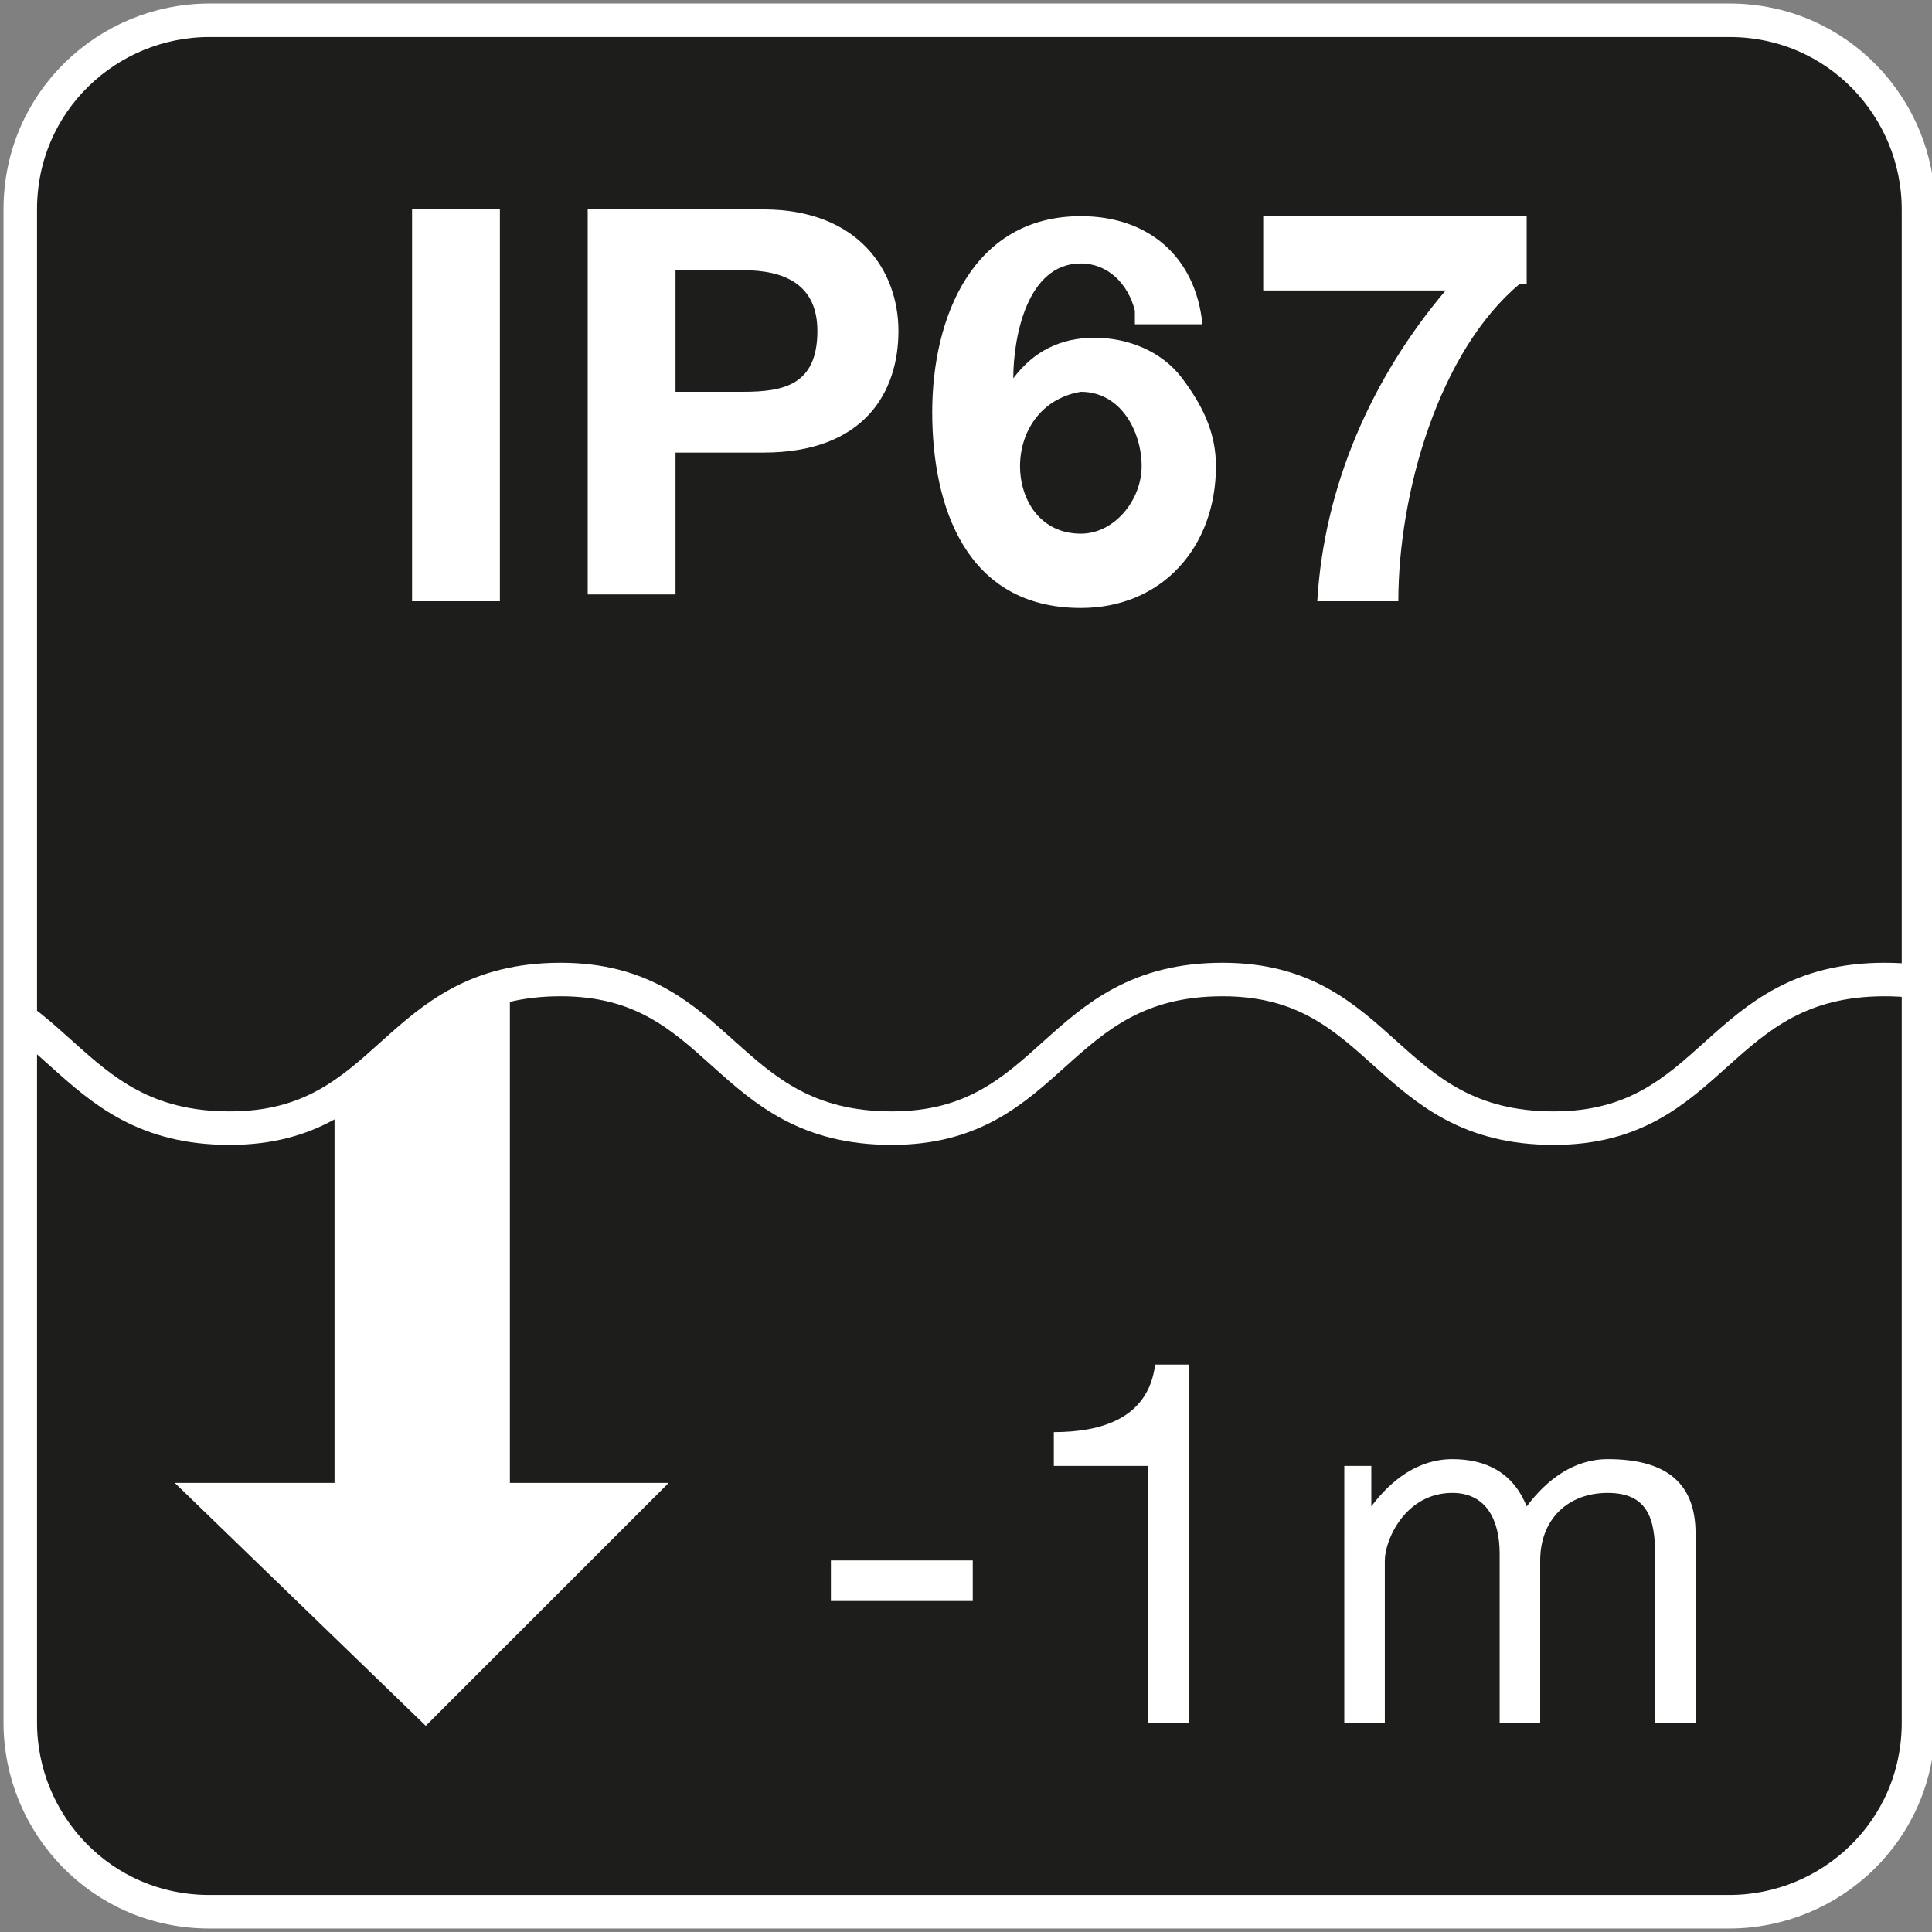
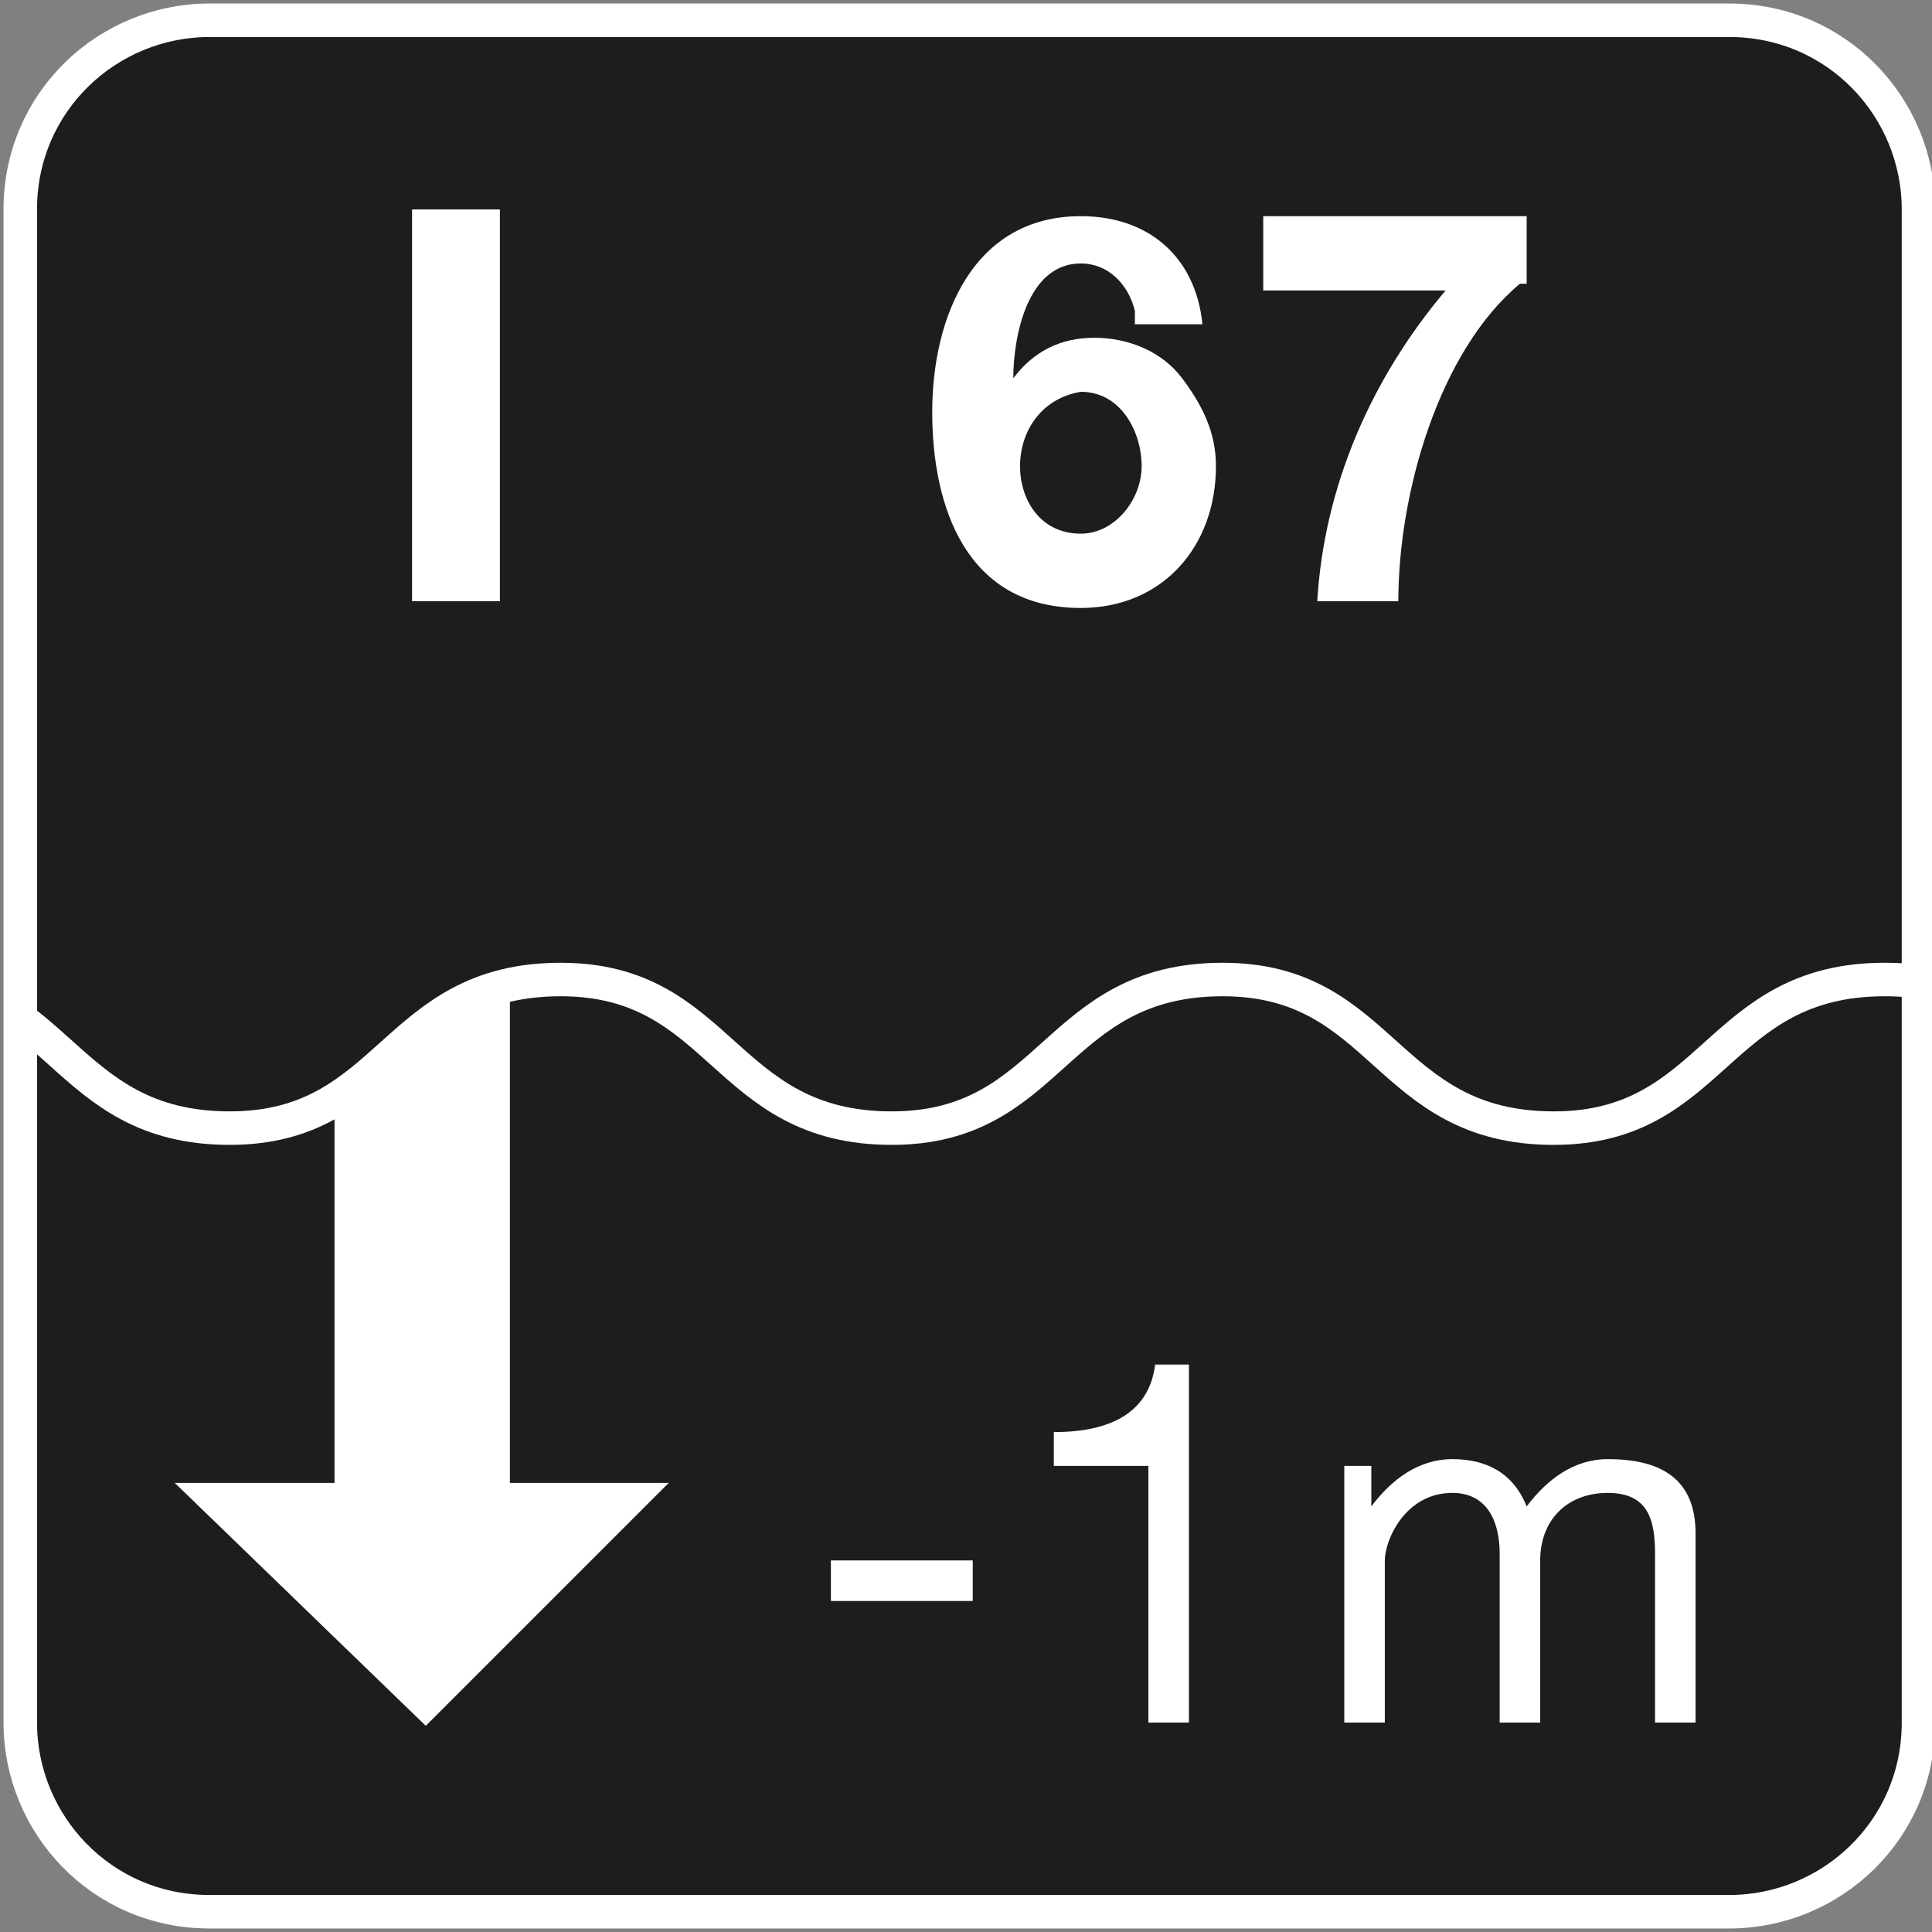
<svg xmlns="http://www.w3.org/2000/svg" xmlns:xlink="http://www.w3.org/1999/xlink" version="1.1" id="Calque_1" x="0px" y="0px" viewBox="0 0 28.6 28.6" style="enable-background:new 0 0 28.6 28.6;" xml:space="preserve">
  <rect x="0" y="0" width="28.6" height="28.6" fill="#808080" stroke="none" />
  <style type="text/css">
	.st0{clip-path:url(#SVGID_2_);}
	.st1{fill:#FFFFFF;}
	.st2{fill:none;stroke:#FFFFFF;stroke-width:0.496;stroke-miterlimit:10;}
	.st3{clip-path:url(#SVGID_2_);fill:#FFFFFF;stroke:#FFFFFF;stroke-width:0.496;stroke-miterlimit:10;}
</style>
  <g>
    <defs>
      <path id="SVGID_1_" d="M28.4,25.5c0,1.6-1.3,2.8-2.8,2.8H3.1c-1.6,0-2.8-1.3-2.8-2.8V3.1c0-1.6,1.3-2.8,2.8-2.8h22.5    c1.6,0,2.8,1.3,2.8,2.8V25.5z" />
    </defs>
    <use xlink:href="#SVGID_1_" style="overflow:visible;fill:#1D1D1B;" />
    <clipPath id="SVGID_2_">
      <use xlink:href="#SVGID_1_" style="overflow:visible;" />
    </clipPath>
    <g class="st0">
      <g>
        <path class="st1" d="M12.3,23.1h2.1v0.6h-2.1V23.1z" />
        <path class="st1" d="M17.6,25.5H17v-3.8h-1.4v-0.5c0.7,0,1.4-0.2,1.5-1h0.5V25.5z" />
        <path class="st1" d="M19.7,21.7h0.6v0.6h0c0.3-0.4,0.7-0.7,1.2-0.7c0.5,0,0.9,0.2,1.1,0.7c0.3-0.4,0.7-0.7,1.2-0.7     c0.8,0,1.3,0.3,1.3,1.1v2.8h-0.6V23c0-0.5-0.1-0.9-0.7-0.9s-1,0.4-1,1v2.4h-0.6V23c0-0.5-0.2-0.9-0.7-0.9c-0.7,0-1,0.7-1,1v2.4     h-0.6V21.7z" />
      </g>
    </g>
    <g class="st0">
      <g>
        <path class="st1" d="M6.1,3.1h1.3v5.8H6.1V3.1z" />
-         <path class="st1" d="M8.7,3.1h2.6c1.4,0,2,0.9,2,1.8s-0.5,1.8-2,1.8H10v2.1H8.7V3.1z M10,5.8h1c0.6,0,1.1-0.1,1.1-0.9     c0-0.7-0.5-0.9-1.1-0.9h-1V5.8z" />
        <path class="st1" d="M16.8,4.6c-0.1-0.4-0.4-0.7-0.8-0.7C15.2,3.9,15,5,15,5.6l0,0C15.3,5.2,15.7,5,16.2,5c0.5,0,1,0.2,1.3,0.6     C17.8,6,18,6.4,18,6.9c0,1.2-0.8,2.1-2,2.1c-1.7,0-2.2-1.5-2.2-2.9c0-1.4,0.6-2.9,2.2-2.9c1,0,1.7,0.6,1.8,1.6H16.8z M15.1,6.9     c0,0.5,0.3,1,0.9,1c0.5,0,0.9-0.5,0.9-1c0-0.5-0.3-1.1-0.9-1.1C15.4,5.9,15.1,6.4,15.1,6.9z" />
        <path class="st1" d="M22.5,4.2c-1.2,1-1.8,3.1-1.8,4.7h-1.2c0.1-1.7,0.8-3.3,1.9-4.6h-2.7V3.2h3.9V4.2z" />
      </g>
    </g>
    <g class="st0">
      <path class="st2" d="M-1.5,14.5c2.4,0,2.4,2.2,4.9,2.2c2.4,0,2.4-2.2,4.9-2.2c2.4,0,2.4,2.2,4.9,2.2c2.4,0,2.4-2.2,4.9-2.2    c2.4,0,2.4,2.2,4.9,2.2c2.4,0,2.4-2.2,4.9-2.2s2.4,2.2,4.9,2.2" />
    </g>
    <polyline class="st3" points="5.2,16.1 5.2,22.2 3.2,22.2 6.3,25.2 9.3,22.2 7.3,22.2 7.3,14.6  " />
    <use xlink:href="#SVGID_1_" style="overflow:visible;fill:none;stroke:#FFFFFF;stroke-width:0.496;stroke-miterlimit:10;" />
  </g>
</svg>